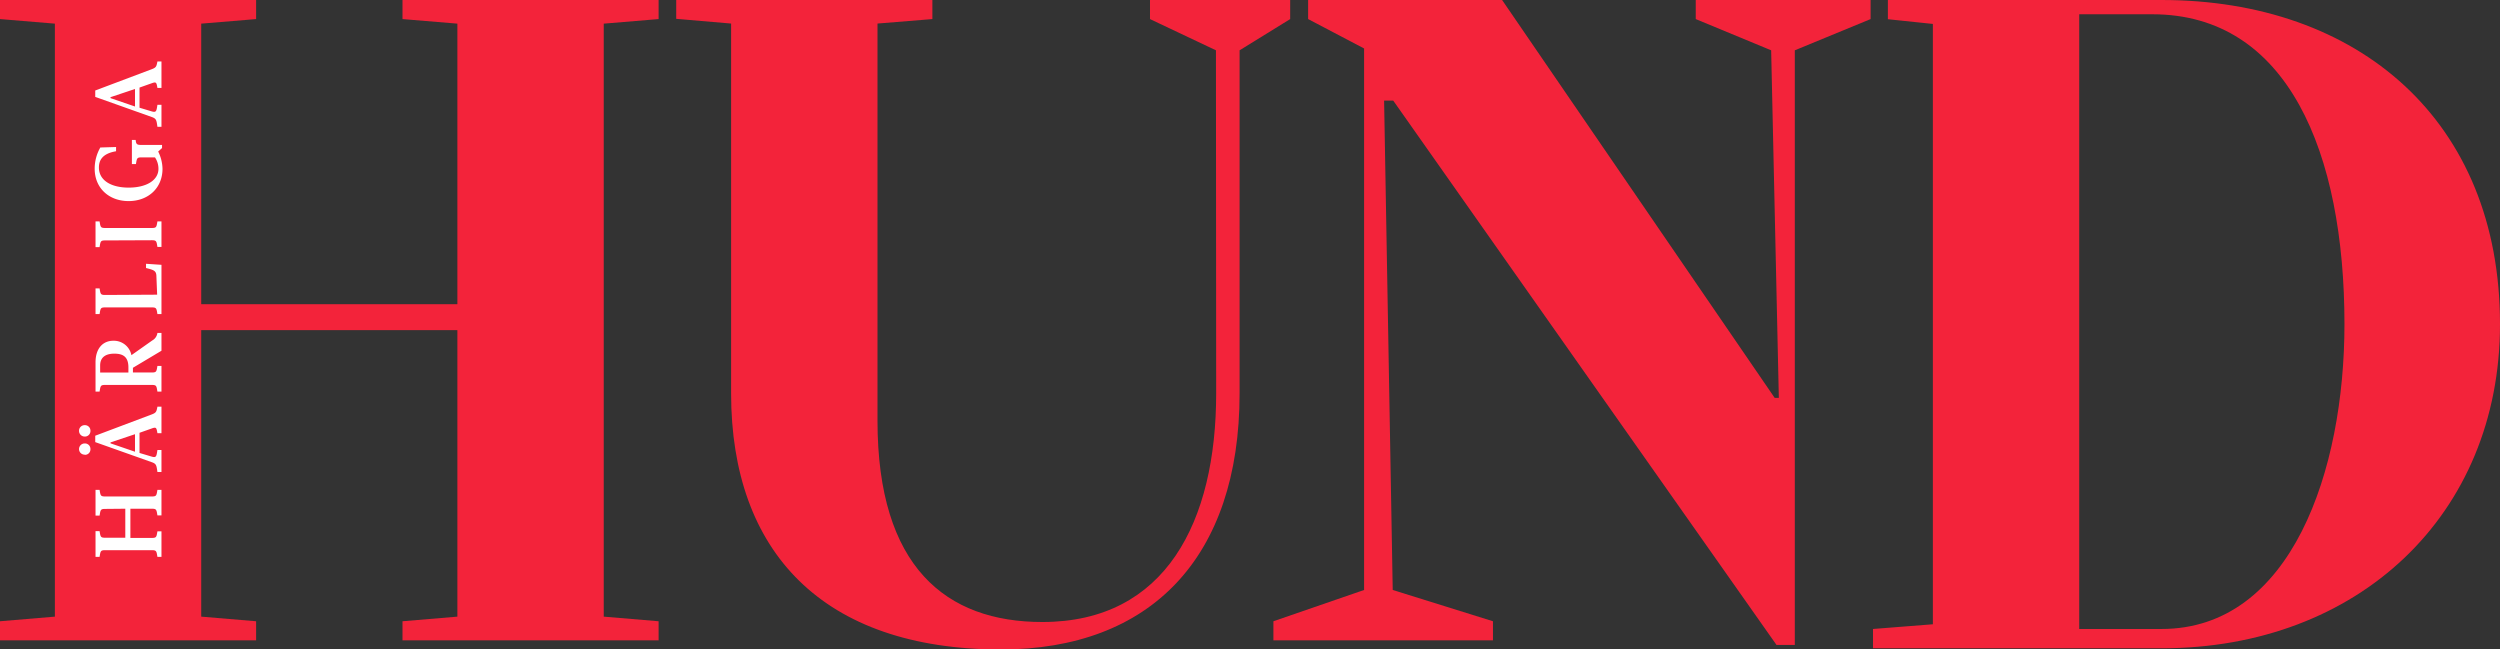
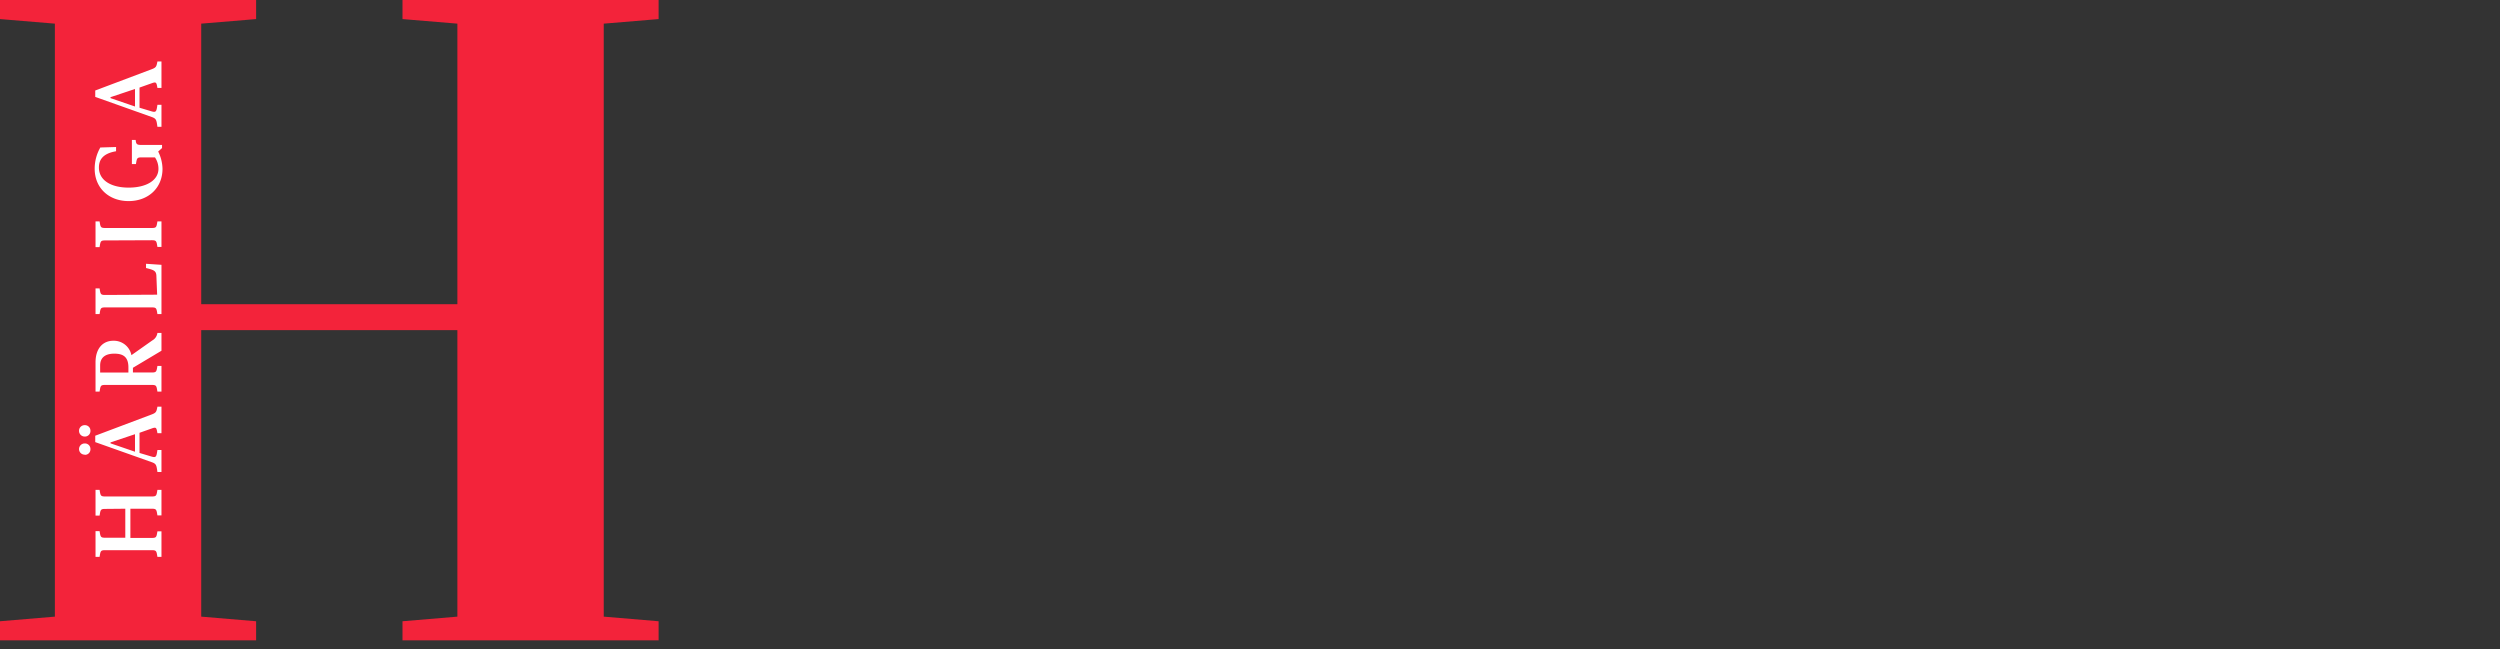
<svg xmlns="http://www.w3.org/2000/svg" viewBox="0 0 530.74 137.88">
  <rect x="0" y="0" width="530.74" height="137.88" fill="#333333" stroke="none" />
  <defs>
    <style>.cls-1{fill:#f3233a;}.cls-2{fill:#fff;}</style>
  </defs>
  <g id="Lager_2" data-name="Lager 2">
    <g id="Lager_1-2" data-name="Lager 1">
      <g id="Lager_2-2" data-name="Lager 2">
        <g id="Layer_1" data-name="Layer 1">
-           <polygon class="cls-1" points="377.64 84.47 376.01 10.68 360 4.05 360 0 397.12 0 397.12 4.05 381.03 10.68 381.03 136.91 377.14 136.91 295.78 21.36 293.84 21.36 295.67 125.25 316.95 131.89 316.95 135.94 270.34 135.94 270.34 131.89 289.59 125.25 289.59 10.29 277.71 4.05 277.71 0 318.89 0 376.76 84.47 377.64 84.47" />
-           <path class="cls-1" d="M458.88,133.53c27.58,0,38.84-33.65,38.84-64.71,0-36.38-12-65.79-40.78-65.79H441.41v130.5h17.47m-61.25,4.1v-4.1l12.71-1V5.08l-9.55-1V0h58.09c41.76,0,71.86,25.56,71.86,68.82,0,40.5-30.1,68.81-71.86,68.81H397.63" />
          <polyline class="cls-1" points="42.72 130.91 54.37 131.89 54.37 135.94 0 135.94 0 131.89 11.65 130.91 11.65 5.02 0 4.05 0 0 54.37 0 54.37 4.05 42.72 5.02 42.72 64.58 97.1 64.58 97.1 5.02 85.45 4.05 85.45 0 139.82 0 139.82 4.05 128.17 5.02 128.17 130.91 139.82 131.89 139.82 135.94 85.45 135.94 85.45 131.89 97.1 130.91 97.1 70.08 42.72 70.08" />
          <path class="cls-2" d="M29.62,22.87V18.59l2.6-.92c.94-.34,1-.18,1.2,1h.86V13.05h-.86c-.2,1.06-.26,1.28-1.2,1.64l-12,4.52v1.36l12,4.27c.94.34,1,.6,1.2,2.08h.86V22.25h-.86c-.2,1.34-.24,1.68-1.2,1.4Zm-6.16-2.24,5.2-1.74v3.72l-5.2-1.78ZM21,35.57c0-1.4.58-2.94,3.64-3.46v-.9l-3.34.1a9.07,9.07,0,0,0-1.2,4.52c0,4.06,3,6.86,7.2,6.86s7.2-2.8,7.2-6.86a8.51,8.51,0,0,0-.92-3.66l.82-.74v-.66H30c-1,0-1.1-.2-1.2-1.06H28v5.12h.86c.2-1.22.2-1.42,1.2-1.42H32.9a4.34,4.34,0,0,1,.74,2.42c0,2.42-2.52,4-6.32,4S21,38.25,21,35.57M32.22,51c1,0,1,.2,1.2,1.42h.86V47h-.86c-.2,1.2-.2,1.4-1.2,1.4H22.34c-1,0-1-.2-1.2-1.4h-.86v5.46h.86c.2-1.22.2-1.42,1.2-1.42ZM22.34,62.62c-1,0-1-.2-1.2-1.4h-.86v5.46h.86c.2-1.22.2-1.42,1.2-1.42h9.88c1,0,1,.2,1.2,1.42h.86V56.22L31,56v.9c1.6.4,2.16.56,2.2,1.66l.16,4ZM27.9,75.4a3.8,3.8,0,0,0-3.84-3.06c-2.2,0-3.78,1.6-3.78,4.6v6.2h.86c.2-1.22.2-1.42,1.2-1.42h9.88c1,0,1,.2,1.2,1.42h.86V77.68h-.86c-.2,1.2-.2,1.4-1.2,1.4h-4v-1l6.06-3.62V70.68h-.86a2.15,2.15,0,0,1-1.1,1.6Zm-.64,3.68h-6V77.6c0-1.94,1.42-2.52,3-2.52,1.76,0,3,.58,3,2.92Zm2.36,17.08V91.88l2.6-.92c.94-.34,1-.18,1.2,1h.86V86.34h-.86c-.2,1.06-.26,1.28-1.2,1.64l-12,4.52v1.36l12,4.26c.94.34,1,.6,1.2,2.08h.86V95.54h-.86c-.2,1.34-.24,1.68-1.2,1.4Zm-6.16-2.24,5.2-1.74V95.9l-5.2-1.78ZM18,92.68a1.17,1.17,0,0,0,1.2-1.14v-.08a1.16,1.16,0,0,0-1.12-1.2H18a1.18,1.18,0,0,0-1.22,1.14v.06A1.2,1.2,0,0,0,18,92.68h0m0,3.88a1.16,1.16,0,0,0,1.2-1.12v-.08a1.17,1.17,0,0,0-1.12-1.22H18a1.2,1.2,0,0,0-1.22,1.18v0a1.18,1.18,0,0,0,1.16,1.2H18M26.6,108v6.16H22.34c-1,0-1-.2-1.2-1.4h-.86v5.46h.86c.2-1.22.2-1.42,1.2-1.42h9.88c1,0,1,.2,1.2,1.42h.86V112.8h-.86c-.2,1.2-.2,1.4-1.2,1.4H27.68V108h4.54c1,0,1,.2,1.2,1.42h.86V104h-.86c-.2,1.2-.2,1.4-1.2,1.4H22.34c-1,0-1-.2-1.2-1.4h-.86v5.46h.86c.2-1.22.2-1.42,1.2-1.42Z" />
-           <path class="cls-1" d="M258.14,10.68l-14-6.63V0H273.9V4.05l-10.74,6.63V83.5c0,35-19,54.38-50.66,54.38-37.87,0-57.29-20.78-57.29-54.38V5L143.56,4V0h54.38V4.05L186.29,5V89.33c0,31.07,14.56,42.72,35,42.72,26.22,0,36.9-21.36,36.9-48.55Z" />
        </g>
      </g>
    </g>
  </g>
</svg>